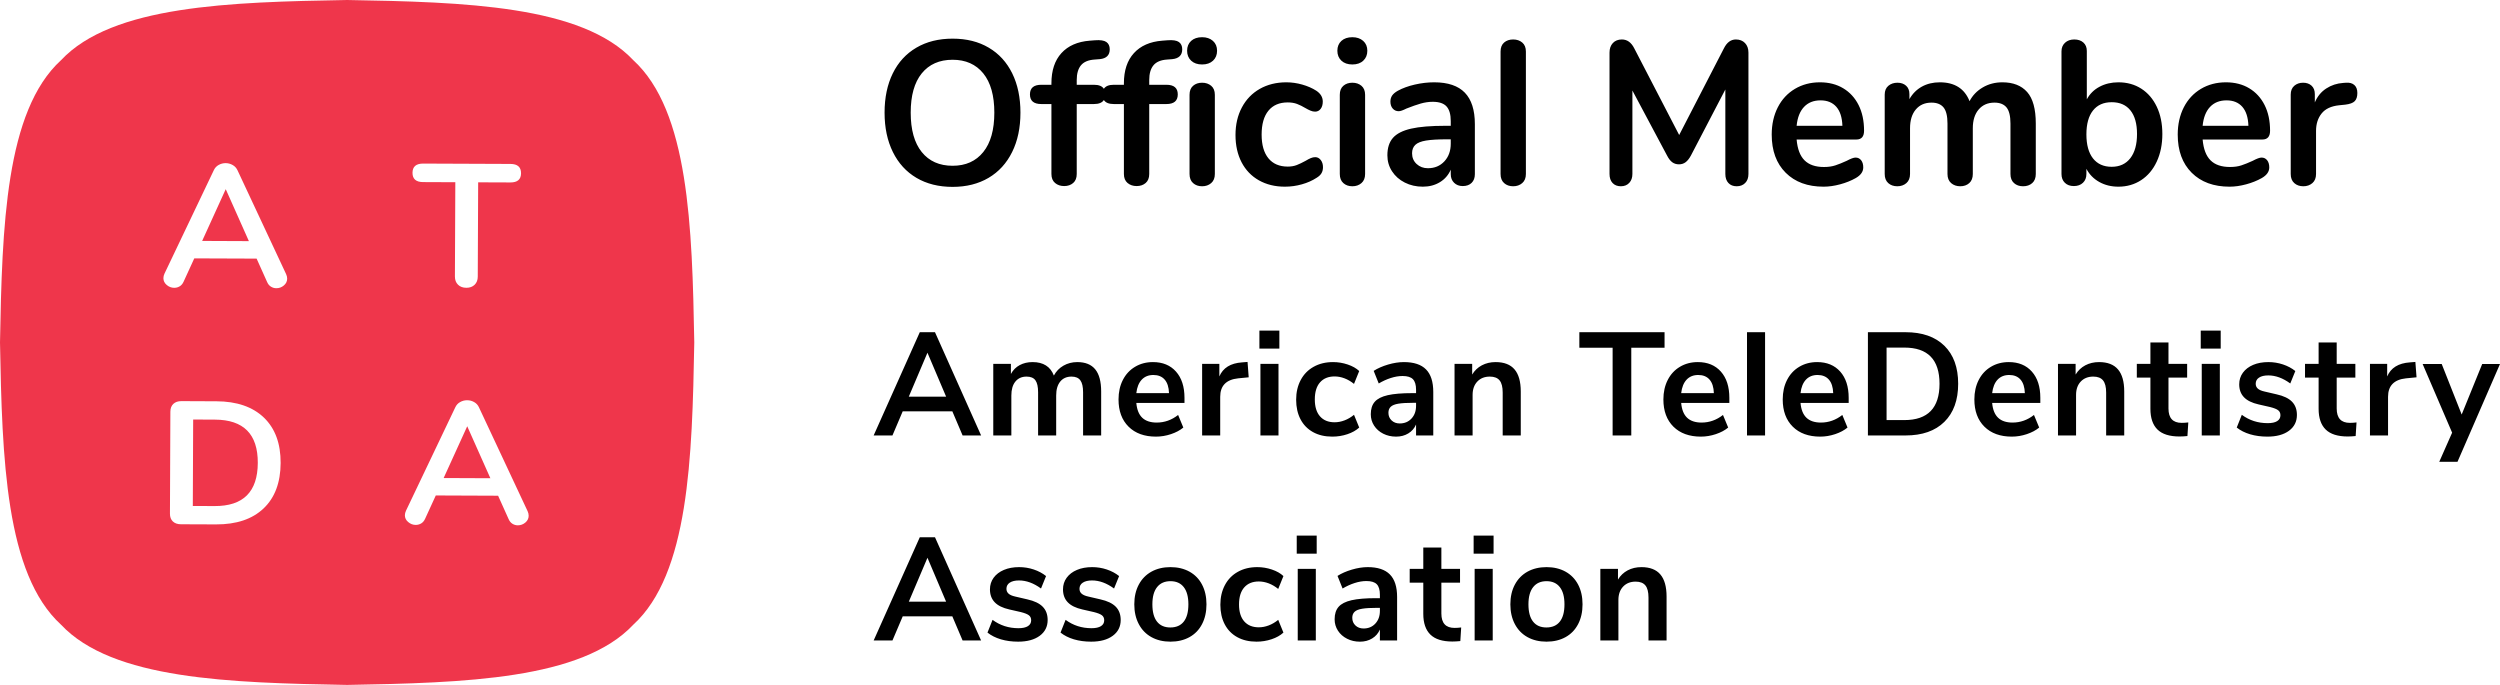
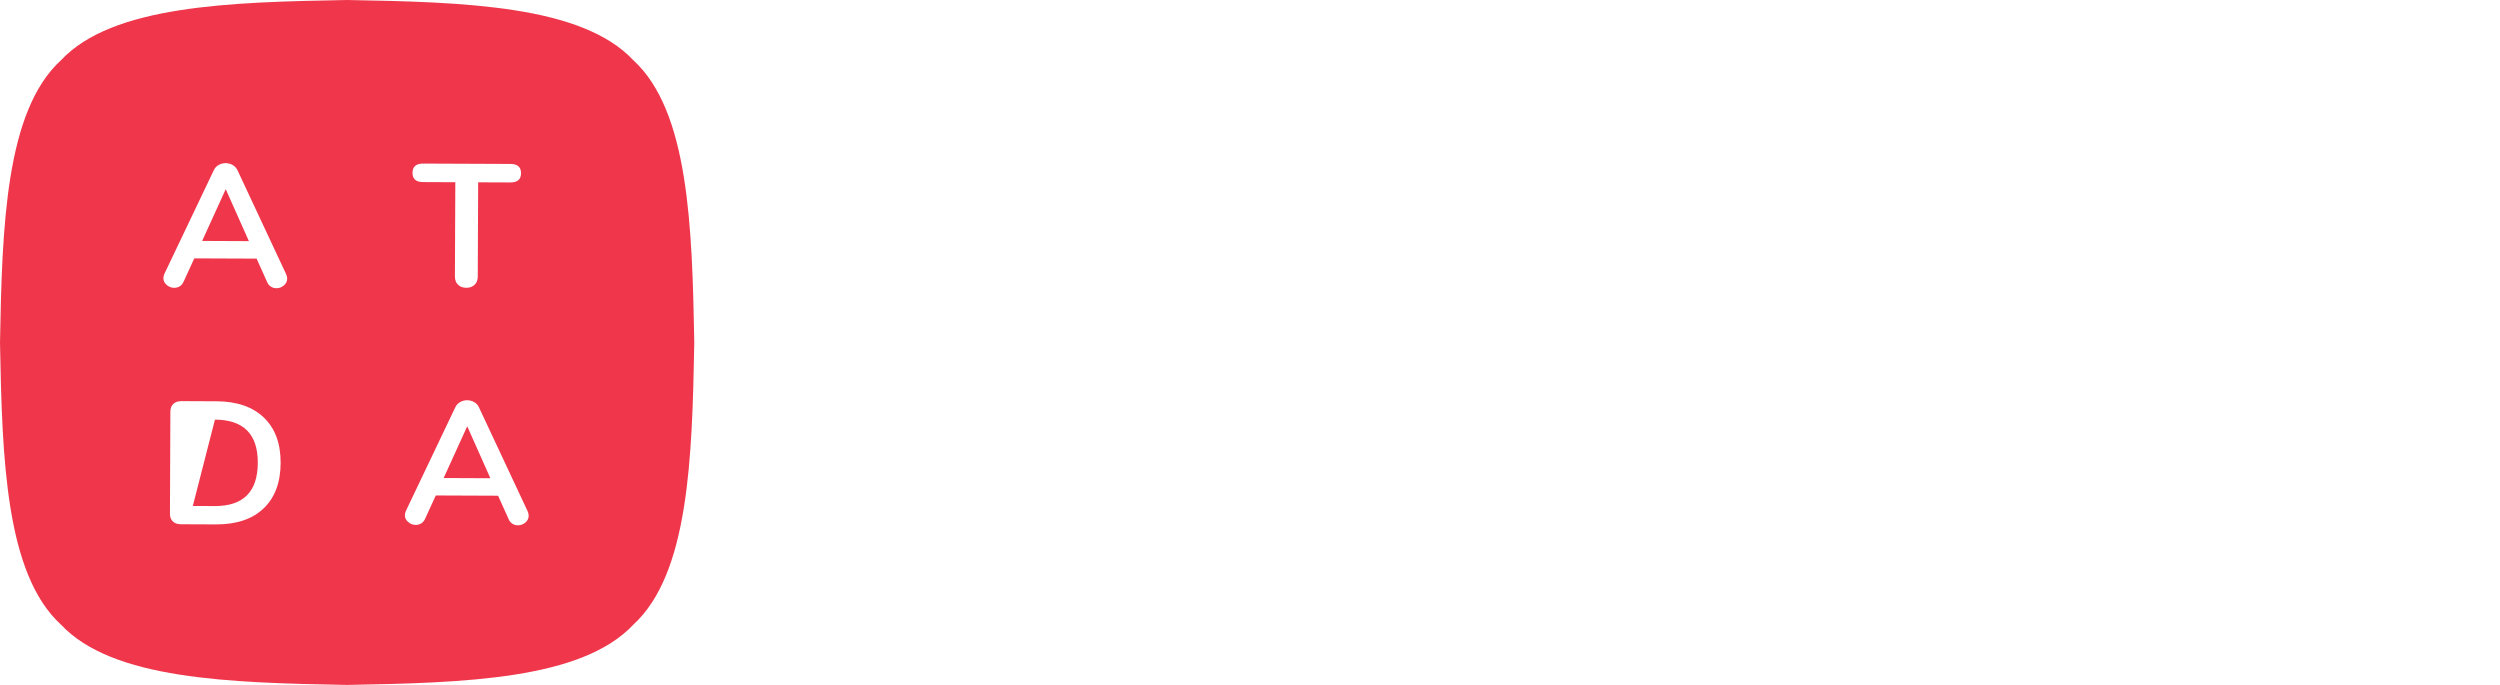
<svg xmlns="http://www.w3.org/2000/svg" width="146px" height="40px" viewBox="0 0 146 40" version="1.1">
  <title>0C387513-8074-4892-AA97-56459A813D0B</title>
  <g id="V3" stroke="none" stroke-width="1" fill="none" fill-rule="evenodd">
    <g id="Footer" transform="translate(-45, -149)" fill-rule="nonzero">
      <g id="Group-63" transform="translate(45, 149)">
-         <path d="M65.045,4.951 L65.636,4.951 L65.636,4.867 C65.636,4.117 65.831,3.528 66.222,3.101 C66.612,2.674 67.162,2.432 67.871,2.376 L68.179,2.352 C68.494,2.328 68.717,2.362 68.847,2.454 C68.977,2.546 69.042,2.688 69.042,2.879 C69.042,3.222 68.849,3.414 68.463,3.454 L68.155,3.478 C67.793,3.502 67.528,3.614 67.363,3.813 C67.197,4.013 67.115,4.3 67.115,4.675 L67.115,4.951 L68.12,4.951 C68.561,4.951 68.782,5.138 68.782,5.513 C68.782,5.889 68.561,6.076 68.12,6.076 L67.115,6.076 L67.115,10.159 C67.115,10.391 67.046,10.566 66.908,10.686 C66.77,10.806 66.594,10.866 66.381,10.866 C66.168,10.866 65.991,10.806 65.849,10.686 C65.707,10.566 65.636,10.391 65.636,10.159 L65.636,6.076 L65.045,6.076 C64.76,6.076 64.566,5.998 64.466,5.841 C64.365,5.998 64.171,6.076 63.886,6.076 L62.881,6.076 L62.881,10.159 C62.881,10.391 62.812,10.566 62.674,10.686 C62.536,10.806 62.361,10.866 62.148,10.866 C61.935,10.866 61.757,10.806 61.616,10.686 C61.474,10.566 61.403,10.391 61.403,10.159 L61.403,6.076 L60.811,6.076 C60.37,6.076 60.149,5.889 60.149,5.513 C60.149,5.138 60.37,4.951 60.811,4.951 L61.403,4.951 L61.403,4.867 C61.403,4.117 61.598,3.528 61.988,3.101 C62.378,2.674 62.928,2.432 63.638,2.376 L63.945,2.352 C64.261,2.328 64.483,2.362 64.613,2.454 C64.743,2.546 64.809,2.688 64.809,2.879 C64.809,3.223 64.615,3.414 64.229,3.454 L63.922,3.478 C63.559,3.502 63.295,3.614 63.129,3.813 C62.964,4.013 62.881,4.3 62.881,4.675 L62.881,4.951 L63.886,4.951 C64.172,4.951 64.365,5.029 64.466,5.186 C64.566,5.029 64.76,4.951 65.045,4.951 Z M53.522,10.387 C52.926,10.036 52.467,9.533 52.144,8.878 C51.821,8.224 51.659,7.457 51.659,6.579 C51.659,5.701 51.819,4.937 52.138,4.286 C52.457,3.636 52.917,3.135 53.516,2.784 C54.115,2.432 54.821,2.257 55.633,2.257 C56.445,2.257 57.148,2.432 57.743,2.784 C58.339,3.135 58.796,3.636 59.115,4.286 C59.435,4.937 59.594,5.701 59.594,6.579 C59.594,7.458 59.433,8.224 59.109,8.878 C58.786,9.533 58.327,10.036 57.732,10.387 C57.136,10.738 56.437,10.914 55.632,10.914 C54.821,10.914 54.117,10.738 53.522,10.387 Z M55.633,9.681 C56.397,9.681 56.995,9.413 57.424,8.878 C57.854,8.344 58.069,7.577 58.069,6.579 C58.069,5.582 57.854,4.817 57.424,4.286 C56.994,3.756 56.397,3.49 55.633,3.49 C54.86,3.49 54.259,3.756 53.829,4.286 C53.399,4.817 53.185,5.582 53.185,6.579 C53.185,7.577 53.399,8.344 53.829,8.878 C54.259,9.413 54.86,9.681 55.633,9.681 Z M70.202,10.878 C69.989,10.878 69.814,10.816 69.676,10.692 C69.538,10.569 69.469,10.391 69.469,10.16 L69.469,5.538 C69.469,5.306 69.538,5.131 69.676,5.011 C69.814,4.891 69.989,4.831 70.202,4.831 C70.415,4.831 70.592,4.891 70.734,5.011 C70.876,5.131 70.947,5.306 70.947,5.538 L70.947,10.16 C70.947,10.391 70.876,10.569 70.734,10.692 C70.592,10.816 70.415,10.878 70.202,10.878 Z M69.563,3.544 C69.406,3.396 69.327,3.203 69.327,2.963 C69.327,2.724 69.406,2.532 69.563,2.388 C69.721,2.245 69.934,2.173 70.202,2.173 C70.462,2.173 70.673,2.245 70.835,2.388 C70.996,2.532 71.077,2.724 71.077,2.963 C71.077,3.203 70.998,3.396 70.841,3.544 C70.683,3.692 70.47,3.765 70.202,3.765 C69.934,3.765 69.721,3.692 69.563,3.544 Z M73.519,10.531 C73.082,10.283 72.745,9.932 72.508,9.477 C72.272,9.022 72.153,8.491 72.153,7.885 C72.153,7.278 72.277,6.741 72.526,6.274 C72.774,5.807 73.123,5.446 73.572,5.19 C74.022,4.935 74.538,4.807 75.122,4.807 C75.429,4.807 75.739,4.851 76.05,4.939 C76.361,5.027 76.635,5.146 76.872,5.298 C77.124,5.466 77.25,5.677 77.25,5.933 C77.25,6.108 77.209,6.25 77.126,6.358 C77.043,6.466 76.935,6.52 76.801,6.52 C76.714,6.52 76.623,6.5 76.529,6.46 C76.434,6.42 76.34,6.372 76.245,6.316 C76.072,6.212 75.906,6.13 75.748,6.07 C75.591,6.011 75.409,5.981 75.204,5.981 C74.716,5.981 74.339,6.142 74.075,6.466 C73.811,6.789 73.679,7.254 73.679,7.861 C73.679,8.459 73.811,8.92 74.075,9.244 C74.339,9.567 74.716,9.729 75.204,9.729 C75.401,9.729 75.577,9.699 75.731,9.639 C75.884,9.579 76.056,9.497 76.245,9.393 C76.363,9.321 76.466,9.268 76.553,9.232 C76.639,9.196 76.726,9.178 76.813,9.178 C76.939,9.178 77.045,9.234 77.132,9.345 C77.219,9.457 77.262,9.597 77.262,9.764 C77.262,9.9 77.233,10.018 77.173,10.118 C77.114,10.218 77.018,10.307 76.884,10.387 C76.639,10.547 76.355,10.673 76.032,10.764 C75.709,10.856 75.378,10.902 75.039,10.902 C74.463,10.902 73.957,10.778 73.519,10.531 Z M78.977,10.878 C78.764,10.878 78.589,10.816 78.451,10.692 C78.313,10.569 78.244,10.391 78.244,10.16 L78.244,5.538 C78.244,5.306 78.313,5.131 78.451,5.011 C78.589,4.891 78.764,4.831 78.977,4.831 C79.19,4.831 79.367,4.891 79.509,5.011 C79.651,5.131 79.722,5.306 79.722,5.538 L79.722,10.16 C79.722,10.391 79.651,10.569 79.509,10.692 C79.367,10.816 79.19,10.878 78.977,10.878 Z M78.338,3.544 C78.181,3.396 78.102,3.203 78.102,2.963 C78.102,2.724 78.181,2.532 78.338,2.388 C78.496,2.245 78.709,2.173 78.977,2.173 C79.237,2.173 79.448,2.245 79.61,2.388 C79.771,2.532 79.852,2.724 79.852,2.963 C79.852,3.203 79.773,3.396 79.615,3.544 C79.458,3.692 79.245,3.765 78.977,3.765 C78.709,3.765 78.496,3.692 78.338,3.544 Z M85.546,5.412 C85.936,5.815 86.132,6.428 86.132,7.25 L86.132,10.171 C86.132,10.387 86.068,10.557 85.942,10.68 C85.816,10.804 85.643,10.866 85.422,10.866 C85.217,10.866 85.049,10.802 84.919,10.674 C84.789,10.547 84.724,10.379 84.724,10.171 L84.724,9.908 C84.59,10.219 84.379,10.463 84.092,10.638 C83.804,10.814 83.471,10.902 83.092,10.902 C82.706,10.902 82.355,10.822 82.04,10.662 C81.724,10.503 81.476,10.283 81.295,10.004 C81.113,9.724 81.023,9.413 81.023,9.07 C81.023,8.639 81.131,8.3 81.348,8.052 C81.565,7.805 81.918,7.625 82.406,7.513 C82.895,7.401 83.569,7.346 84.429,7.346 L84.724,7.346 L84.724,7.07 C84.724,6.679 84.641,6.394 84.476,6.214 C84.31,6.034 84.042,5.945 83.672,5.945 C83.443,5.945 83.211,5.979 82.974,6.046 C82.737,6.114 82.458,6.212 82.134,6.34 C81.929,6.444 81.78,6.495 81.685,6.495 C81.543,6.495 81.427,6.444 81.336,6.34 C81.245,6.236 81.2,6.1 81.2,5.933 C81.2,5.797 81.234,5.679 81.301,5.579 C81.368,5.48 81.48,5.386 81.638,5.298 C81.914,5.146 82.243,5.027 82.625,4.939 C83.008,4.851 83.384,4.807 83.755,4.807 C84.559,4.807 85.156,5.009 85.546,5.412 Z M84.352,9.423 C84.6,9.156 84.724,8.81 84.724,8.387 L84.724,8.136 L84.511,8.136 C83.983,8.136 83.573,8.16 83.281,8.208 C82.99,8.256 82.781,8.34 82.655,8.459 C82.529,8.579 82.465,8.743 82.465,8.95 C82.465,9.206 82.554,9.415 82.732,9.579 C82.909,9.742 83.128,9.824 83.388,9.824 C83.782,9.824 84.103,9.691 84.352,9.423 Z M88.367,10.878 C88.154,10.878 87.978,10.816 87.84,10.692 C87.702,10.569 87.633,10.391 87.633,10.16 L87.633,3.011 C87.633,2.78 87.702,2.604 87.84,2.484 C87.978,2.365 88.154,2.305 88.367,2.305 C88.58,2.305 88.757,2.365 88.899,2.484 C89.041,2.604 89.112,2.78 89.112,3.011 L89.112,10.16 C89.112,10.391 89.041,10.569 88.899,10.692 C88.757,10.816 88.58,10.878 88.367,10.878 Z M101.908,2.514 C102.042,2.654 102.109,2.84 102.109,3.071 L102.109,10.16 C102.109,10.383 102.046,10.559 101.919,10.686 C101.793,10.814 101.628,10.878 101.423,10.878 C101.218,10.878 101.056,10.814 100.938,10.686 C100.82,10.559 100.76,10.383 100.76,10.16 L100.76,5.226 L98.75,9.082 C98.655,9.258 98.553,9.387 98.443,9.471 C98.332,9.555 98.202,9.597 98.052,9.597 C97.903,9.597 97.772,9.557 97.662,9.477 C97.552,9.397 97.449,9.266 97.355,9.082 L95.332,5.286 L95.332,10.16 C95.332,10.375 95.271,10.549 95.149,10.68 C95.027,10.812 94.863,10.878 94.658,10.878 C94.453,10.878 94.292,10.814 94.173,10.686 C94.055,10.559 93.996,10.383 93.996,10.16 L93.996,3.071 C93.996,2.84 94.061,2.654 94.191,2.514 C94.321,2.375 94.497,2.305 94.717,2.305 C95.025,2.305 95.265,2.476 95.439,2.82 L98.064,7.885 L100.678,2.82 C100.851,2.476 101.084,2.305 101.375,2.305 C101.596,2.305 101.774,2.375 101.908,2.514 Z M108.69,9.357 C108.772,9.461 108.814,9.601 108.814,9.776 C108.814,10.024 108.668,10.231 108.376,10.399 C108.108,10.551 107.805,10.672 107.466,10.764 C107.127,10.856 106.803,10.902 106.496,10.902 C105.566,10.902 104.828,10.631 104.284,10.088 C103.74,9.545 103.468,8.803 103.468,7.861 C103.468,7.262 103.587,6.731 103.823,6.268 C104.06,5.805 104.393,5.446 104.823,5.19 C105.252,4.935 105.739,4.807 106.283,4.807 C106.803,4.807 107.257,4.923 107.643,5.155 C108.029,5.386 108.329,5.713 108.542,6.136 C108.755,6.559 108.861,7.058 108.861,7.633 C108.861,7.976 108.711,8.148 108.412,8.148 L104.923,8.148 C104.97,8.699 105.124,9.104 105.384,9.363 C105.645,9.623 106.023,9.753 106.52,9.753 C106.772,9.753 106.995,9.721 107.188,9.657 C107.381,9.593 107.6,9.505 107.844,9.393 C108.081,9.266 108.254,9.202 108.364,9.202 C108.498,9.202 108.607,9.254 108.69,9.357 Z M105.355,6.244 C105.114,6.5 104.97,6.867 104.923,7.346 L107.596,7.346 C107.58,6.859 107.462,6.49 107.241,6.238 C107.02,5.987 106.713,5.861 106.319,5.861 C105.916,5.861 105.595,5.989 105.355,6.244 Z M118.387,5.376 C118.722,5.755 118.89,6.368 118.89,7.214 L118.89,10.16 C118.89,10.391 118.821,10.569 118.683,10.692 C118.545,10.816 118.365,10.878 118.144,10.878 C117.932,10.878 117.756,10.816 117.618,10.692 C117.48,10.569 117.411,10.391 117.411,10.16 L117.411,7.214 C117.411,6.775 117.334,6.462 117.181,6.274 C117.027,6.087 116.792,5.993 116.477,5.993 C116.091,5.993 115.783,6.126 115.555,6.394 C115.326,6.661 115.212,7.026 115.212,7.489 L115.212,10.16 C115.212,10.391 115.143,10.569 115.005,10.693 C114.867,10.816 114.691,10.878 114.478,10.878 C114.266,10.878 114.088,10.816 113.946,10.693 C113.804,10.569 113.733,10.391 113.733,10.16 L113.733,7.214 C113.733,6.775 113.657,6.462 113.503,6.274 C113.349,6.087 113.115,5.993 112.799,5.993 C112.413,5.993 112.107,6.127 111.883,6.394 C111.658,6.661 111.546,7.027 111.546,7.49 L111.546,10.16 C111.546,10.391 111.475,10.569 111.333,10.693 C111.191,10.816 111.013,10.878 110.801,10.878 C110.588,10.878 110.412,10.816 110.274,10.693 C110.136,10.569 110.067,10.391 110.067,10.16 L110.067,5.526 C110.067,5.302 110.138,5.131 110.28,5.011 C110.422,4.891 110.6,4.831 110.812,4.831 C111.017,4.831 111.185,4.889 111.315,5.005 C111.445,5.121 111.51,5.286 111.51,5.502 L111.51,5.789 C111.691,5.47 111.934,5.227 112.237,5.059 C112.541,4.891 112.89,4.807 113.284,4.807 C114.151,4.807 114.731,5.175 115.022,5.909 C115.196,5.574 115.452,5.306 115.791,5.107 C116.13,4.907 116.512,4.807 116.938,4.807 C117.569,4.807 118.052,4.997 118.387,5.376 Z M125.051,5.178 C125.437,5.426 125.739,5.777 125.955,6.232 C126.172,6.687 126.281,7.218 126.281,7.825 C126.281,8.431 126.172,8.968 125.955,9.435 C125.739,9.902 125.435,10.263 125.045,10.519 C124.655,10.774 124.211,10.902 123.714,10.902 C123.297,10.902 122.924,10.81 122.597,10.627 C122.27,10.443 122.019,10.188 121.846,9.86 L121.846,10.16 C121.846,10.375 121.779,10.547 121.645,10.674 C121.511,10.802 121.334,10.866 121.113,10.866 C120.892,10.866 120.717,10.802 120.587,10.674 C120.456,10.547 120.391,10.375 120.391,10.16 L120.391,2.999 C120.391,2.792 120.46,2.624 120.598,2.496 C120.736,2.369 120.916,2.305 121.136,2.305 C121.357,2.305 121.535,2.365 121.669,2.484 C121.803,2.604 121.87,2.768 121.87,2.975 L121.87,5.801 C122.043,5.482 122.291,5.236 122.615,5.065 C122.938,4.893 123.305,4.807 123.715,4.807 C124.219,4.807 124.665,4.931 125.051,5.178 Z M124.412,9.238 C124.672,8.902 124.802,8.431 124.802,7.825 C124.802,7.226 124.674,6.767 124.418,6.448 C124.162,6.128 123.797,5.969 123.324,5.969 C122.851,5.969 122.487,6.13 122.23,6.454 C121.974,6.777 121.846,7.242 121.846,7.849 C121.846,8.455 121.974,8.922 122.23,9.25 C122.487,9.577 122.851,9.741 123.324,9.741 C123.789,9.74 124.152,9.573 124.412,9.238 Z M132.401,9.357 C132.483,9.461 132.525,9.601 132.525,9.776 C132.525,10.024 132.379,10.231 132.087,10.399 C131.819,10.551 131.516,10.672 131.177,10.764 C130.838,10.856 130.514,10.902 130.207,10.902 C129.277,10.902 128.539,10.631 127.995,10.088 C127.451,9.545 127.179,8.803 127.179,7.861 C127.179,7.262 127.298,6.731 127.534,6.268 C127.771,5.805 128.104,5.446 128.533,5.19 C128.963,4.935 129.45,4.807 129.994,4.807 C130.514,4.807 130.968,4.923 131.354,5.155 C131.74,5.386 132.04,5.713 132.253,6.136 C132.466,6.559 132.572,7.058 132.572,7.633 C132.572,7.976 132.422,8.148 132.123,8.148 L128.634,8.148 C128.681,8.699 128.835,9.104 129.095,9.363 C129.355,9.623 129.734,9.752 130.231,9.752 C130.483,9.752 130.706,9.721 130.899,9.657 C131.092,9.593 131.311,9.505 131.555,9.393 C131.792,9.266 131.965,9.202 132.075,9.202 C132.209,9.202 132.318,9.254 132.401,9.357 Z M129.066,6.244 C128.825,6.5 128.681,6.867 128.634,7.346 L131.307,7.346 C131.291,6.859 131.173,6.49 130.952,6.238 C130.731,5.987 130.424,5.861 130.03,5.861 C129.627,5.861 129.306,5.989 129.066,6.244 Z M137.492,4.963 C137.61,5.067 137.669,5.222 137.669,5.43 C137.669,5.645 137.618,5.805 137.515,5.909 C137.413,6.013 137.228,6.08 136.96,6.112 L136.605,6.148 C136.14,6.196 135.799,6.356 135.582,6.627 C135.365,6.899 135.257,7.238 135.257,7.645 L135.257,10.16 C135.257,10.391 135.186,10.569 135.044,10.692 C134.902,10.816 134.724,10.878 134.512,10.878 C134.299,10.878 134.123,10.816 133.985,10.692 C133.847,10.569 133.778,10.391 133.778,10.16 L133.778,5.526 C133.778,5.302 133.847,5.131 133.985,5.011 C134.123,4.891 134.295,4.831 134.5,4.831 C134.705,4.831 134.87,4.889 134.996,5.005 C135.123,5.121 135.186,5.286 135.186,5.502 L135.186,5.981 C135.335,5.629 135.558,5.358 135.854,5.167 C136.149,4.975 136.479,4.867 136.841,4.843 L137.007,4.831 C137.212,4.815 137.373,4.859 137.492,4.963 Z M55.616,24.02 L52.719,24.02 L52.119,25.431 L51.021,25.431 L53.716,19.401 L54.603,19.401 L57.297,25.431 L56.216,25.431 L55.616,24.02 Z M53.074,23.164 L55.253,23.164 L54.163,20.599 L53.074,23.164 Z M63.962,21.569 C64.193,21.852 64.308,22.284 64.308,22.865 L64.308,25.431 L63.252,25.431 L63.252,22.908 C63.252,22.589 63.199,22.356 63.092,22.211 C62.985,22.065 62.813,21.993 62.577,21.993 C62.295,21.993 62.075,22.09 61.918,22.283 C61.76,22.477 61.681,22.748 61.681,23.096 L61.681,25.431 L60.625,25.431 L60.625,22.908 C60.625,22.588 60.573,22.356 60.469,22.211 C60.365,22.065 60.192,21.993 59.95,21.993 C59.674,21.993 59.457,22.09 59.299,22.283 C59.141,22.477 59.063,22.748 59.063,23.096 L59.063,25.431 L58.007,25.431 L58.007,21.249 L59.037,21.249 L59.037,21.839 C59.161,21.611 59.333,21.438 59.553,21.321 C59.772,21.204 60.023,21.146 60.304,21.146 C60.929,21.146 61.343,21.408 61.546,21.933 C61.676,21.688 61.861,21.495 62.104,21.355 C62.346,21.216 62.616,21.146 62.914,21.146 C63.382,21.146 63.731,21.287 63.962,21.569 Z M66.361,23.532 C66.395,23.92 66.51,24.208 66.707,24.396 C66.904,24.584 67.186,24.678 67.552,24.678 C68.008,24.678 68.425,24.53 68.802,24.234 L69.106,24.969 C68.915,25.129 68.674,25.257 68.384,25.354 C68.094,25.451 67.802,25.499 67.51,25.499 C66.834,25.499 66.3,25.306 65.909,24.918 C65.517,24.53 65.322,24 65.322,23.327 C65.322,22.899 65.406,22.52 65.575,22.189 C65.744,21.859 65.982,21.602 66.289,21.42 C66.596,21.237 66.944,21.146 67.332,21.146 C67.901,21.146 68.35,21.331 68.679,21.702 C69.009,22.073 69.174,22.583 69.174,23.233 L69.174,23.532 L66.361,23.532 Z M67.358,21.899 C67.076,21.899 66.849,21.99 66.678,22.172 C66.506,22.355 66.4,22.617 66.361,22.959 L68.27,22.959 C68.259,22.611 68.174,22.348 68.017,22.168 C67.859,21.988 67.639,21.899 67.358,21.899 Z M72.308,22.095 C71.609,22.169 71.26,22.529 71.26,23.173 L71.26,25.431 L70.204,25.431 L70.204,21.249 L71.21,21.249 L71.21,21.984 C71.424,21.482 71.866,21.209 72.536,21.163 L72.857,21.137 L72.924,22.035 L72.308,22.095 Z M73.609,25.431 L73.609,21.249 L74.664,21.249 L74.664,25.431 L73.609,25.431 Z M73.549,19.307 L74.715,19.307 L74.715,20.359 L73.549,20.359 L73.549,19.307 Z M76.679,25.234 C76.361,25.057 76.117,24.807 75.948,24.482 C75.779,24.157 75.695,23.777 75.695,23.344 C75.695,22.911 75.784,22.527 75.961,22.194 C76.138,21.86 76.39,21.602 76.717,21.42 C77.044,21.237 77.421,21.146 77.849,21.146 C78.142,21.146 78.428,21.193 78.706,21.287 C78.985,21.381 79.209,21.508 79.378,21.668 L79.074,22.42 C78.899,22.278 78.715,22.169 78.521,22.095 C78.326,22.021 78.133,21.984 77.942,21.984 C77.576,21.984 77.292,22.1 77.089,22.331 C76.886,22.561 76.785,22.894 76.785,23.327 C76.785,23.755 76.886,24.084 77.089,24.315 C77.292,24.546 77.576,24.661 77.942,24.661 C78.133,24.661 78.326,24.624 78.521,24.55 C78.715,24.476 78.899,24.368 79.074,24.225 L79.378,24.969 C79.198,25.134 78.967,25.264 78.685,25.358 C78.404,25.452 78.111,25.499 77.807,25.499 C77.373,25.499 76.997,25.411 76.679,25.234 Z M83.28,21.574 C83.562,21.859 83.703,22.298 83.703,22.891 L83.703,25.431 L82.698,25.431 L82.698,24.79 C82.602,25.012 82.451,25.186 82.246,25.311 C82.04,25.437 81.802,25.499 81.532,25.499 C81.256,25.499 81.005,25.442 80.78,25.328 C80.555,25.214 80.377,25.057 80.248,24.858 C80.118,24.658 80.054,24.436 80.054,24.191 C80.054,23.883 80.131,23.641 80.286,23.464 C80.441,23.287 80.693,23.159 81.042,23.079 C81.391,22.999 81.873,22.959 82.486,22.959 L82.698,22.959 L82.698,22.763 C82.698,22.477 82.637,22.272 82.516,22.147 C82.395,22.021 82.194,21.959 81.912,21.959 C81.692,21.959 81.463,21.997 81.224,22.074 C80.984,22.151 80.749,22.258 80.518,22.395 L80.223,21.659 C80.453,21.511 80.732,21.388 81.059,21.291 C81.385,21.195 81.695,21.146 81.988,21.146 C82.568,21.146 82.999,21.289 83.28,21.574 Z M82.432,24.443 C82.609,24.252 82.698,24.005 82.698,23.703 L82.698,23.524 L82.546,23.524 C82.168,23.524 81.875,23.541 81.667,23.575 C81.459,23.609 81.309,23.669 81.219,23.755 C81.129,23.84 81.084,23.957 81.084,24.105 C81.084,24.288 81.146,24.437 81.27,24.554 C81.394,24.671 81.552,24.73 81.743,24.73 C82.025,24.73 82.254,24.634 82.432,24.443 Z M88.45,21.574 C88.692,21.859 88.813,22.289 88.813,22.865 L88.813,25.431 L87.757,25.431 L87.757,22.925 C87.757,22.6 87.697,22.363 87.576,22.215 C87.455,22.067 87.265,21.993 87.006,21.993 C86.701,21.993 86.458,22.09 86.275,22.283 C86.092,22.477 86,22.737 86,23.062 L86,25.431 L84.945,25.431 L84.945,21.249 L85.975,21.249 L85.975,21.873 C86.116,21.639 86.304,21.459 86.541,21.334 C86.778,21.209 87.045,21.146 87.343,21.146 C87.839,21.146 88.208,21.289 88.45,21.574 Z M94.177,20.308 L92.234,20.308 L92.234,19.401 L97.21,19.401 L97.21,20.308 L95.267,20.308 L95.267,25.431 L94.177,25.431 L94.177,20.308 Z M98.181,23.532 C98.215,23.92 98.33,24.208 98.527,24.396 C98.725,24.584 99.006,24.678 99.372,24.678 C99.828,24.678 100.245,24.53 100.622,24.234 L100.926,24.969 C100.735,25.129 100.494,25.257 100.204,25.354 C99.914,25.451 99.623,25.499 99.33,25.499 C98.654,25.499 98.121,25.305 97.729,24.918 C97.338,24.53 97.142,24 97.142,23.327 C97.142,22.899 97.227,22.52 97.396,22.189 C97.564,21.859 97.802,21.602 98.109,21.42 C98.416,21.237 98.764,21.146 99.153,21.146 C99.721,21.146 100.17,21.331 100.5,21.702 C100.829,22.073 100.994,22.583 100.994,23.233 L100.994,23.532 L98.181,23.532 Z M99.178,21.899 C98.896,21.899 98.67,21.99 98.498,22.172 C98.326,22.355 98.221,22.617 98.181,22.959 L100.09,22.959 C100.079,22.611 99.994,22.348 99.837,22.168 C99.679,21.988 99.46,21.899 99.178,21.899 Z M102.025,25.431 L102.025,19.401 L103.08,19.401 L103.08,25.431 L102.025,25.431 Z M105.15,23.532 C105.184,23.92 105.299,24.208 105.496,24.396 C105.693,24.584 105.975,24.678 106.341,24.678 C106.797,24.678 107.214,24.53 107.591,24.234 L107.895,24.969 C107.704,25.129 107.463,25.257 107.173,25.354 C106.883,25.451 106.592,25.499 106.299,25.499 C105.623,25.499 105.089,25.305 104.698,24.918 C104.307,24.53 104.111,24 104.111,23.327 C104.111,22.899 104.195,22.52 104.364,22.189 C104.533,21.859 104.771,21.602 105.078,21.42 C105.385,21.237 105.733,21.146 106.121,21.146 C106.69,21.146 107.139,21.331 107.469,21.702 C107.798,22.073 107.963,22.583 107.963,23.233 L107.963,23.532 L105.15,23.532 Z M106.147,21.899 C105.865,21.899 105.639,21.99 105.467,22.172 C105.295,22.355 105.189,22.617 105.15,22.959 L107.059,22.959 C107.048,22.611 106.963,22.348 106.806,22.168 C106.648,21.988 106.428,21.899 106.147,21.899 Z M111.283,19.401 C112.257,19.401 113.013,19.665 113.551,20.192 C114.089,20.72 114.357,21.46 114.357,22.412 C114.357,23.364 114.089,24.105 113.551,24.636 C113.013,25.166 112.257,25.431 111.283,25.431 L109.086,25.431 L109.086,19.401 L111.283,19.401 Z M113.268,22.412 C113.268,21.003 112.583,20.299 111.215,20.299 L110.176,20.299 L110.176,24.533 L111.215,24.533 C112.584,24.533 113.268,23.826 113.268,22.412 Z M116.342,23.532 C116.376,23.92 116.492,24.208 116.689,24.396 C116.886,24.584 117.167,24.678 117.533,24.678 C117.99,24.678 118.406,24.53 118.784,24.234 L119.088,24.969 C118.896,25.129 118.655,25.257 118.365,25.354 C118.075,25.451 117.784,25.499 117.491,25.499 C116.815,25.499 116.282,25.306 115.89,24.918 C115.499,24.53 115.303,24 115.303,23.327 C115.303,22.899 115.388,22.52 115.557,22.19 C115.726,21.859 115.964,21.602 116.271,21.42 C116.577,21.237 116.925,21.146 117.314,21.146 C117.883,21.146 118.332,21.331 118.661,21.702 C118.991,22.073 119.155,22.583 119.155,23.233 L119.155,23.532 L116.342,23.532 Z M117.339,21.899 C117.058,21.899 116.831,21.99 116.659,22.172 C116.487,22.355 116.382,22.617 116.342,22.959 L118.251,22.959 C118.24,22.611 118.156,22.348 117.998,22.168 C117.84,21.988 117.621,21.899 117.339,21.899 Z M123.691,21.574 C123.934,21.859 124.055,22.289 124.055,22.865 L124.055,25.431 L122.999,25.431 L122.999,22.925 C122.999,22.6 122.938,22.363 122.817,22.215 C122.696,22.067 122.506,21.993 122.247,21.993 C121.943,21.993 121.699,22.09 121.516,22.283 C121.333,22.477 121.242,22.737 121.242,23.062 L121.242,25.431 L120.186,25.431 L120.186,21.249 L121.216,21.249 L121.216,21.873 C121.357,21.639 121.546,21.46 121.782,21.334 C122.019,21.209 122.286,21.146 122.585,21.146 C123.08,21.146 123.449,21.289 123.691,21.574 Z M127.797,24.67 L127.746,25.465 C127.577,25.482 127.422,25.491 127.281,25.491 C126.701,25.491 126.273,25.355 125.997,25.085 C125.721,24.814 125.584,24.41 125.584,23.874 L125.584,22.053 L124.79,22.053 L124.79,21.249 L125.584,21.249 L125.584,20 L126.639,20 L126.639,21.249 L127.729,21.249 L127.729,22.053 L126.639,22.053 L126.639,23.857 C126.639,24.416 126.896,24.695 127.408,24.695 C127.532,24.695 127.662,24.687 127.797,24.67 Z M128.582,25.431 L128.582,21.249 L129.638,21.249 L129.638,25.431 L128.582,25.431 Z M128.523,19.307 L129.689,19.307 L129.689,20.359 L128.523,20.359 L128.523,19.307 Z M131.408,25.363 C131.101,25.271 130.84,25.14 130.626,24.969 L130.922,24.225 C131.361,24.55 131.865,24.712 132.434,24.712 C132.676,24.712 132.861,24.673 132.987,24.593 C133.114,24.513 133.177,24.399 133.177,24.251 C133.177,24.125 133.134,24.028 133.046,23.96 C132.959,23.891 132.803,23.829 132.578,23.772 L131.902,23.618 C131.519,23.532 131.235,23.393 131.049,23.199 C130.863,23.005 130.77,22.754 130.77,22.446 C130.77,22.189 130.842,21.963 130.985,21.766 C131.129,21.569 131.329,21.417 131.585,21.308 C131.841,21.2 132.138,21.146 132.476,21.146 C132.769,21.146 133.052,21.192 133.325,21.283 C133.598,21.374 133.839,21.502 134.047,21.668 L133.752,22.395 C133.324,22.081 132.896,21.924 132.468,21.924 C132.237,21.924 132.057,21.967 131.927,22.053 C131.798,22.138 131.733,22.258 131.733,22.412 C131.733,22.526 131.774,22.62 131.855,22.694 C131.937,22.768 132.068,22.825 132.248,22.865 L132.949,23.028 C133.36,23.119 133.662,23.263 133.853,23.459 C134.045,23.656 134.14,23.914 134.14,24.234 C134.14,24.621 133.985,24.929 133.676,25.157 C133.366,25.385 132.947,25.499 132.417,25.499 C132.051,25.499 131.715,25.454 131.408,25.363 Z M137.621,24.67 L137.57,25.465 C137.401,25.482 137.246,25.491 137.105,25.491 C136.525,25.491 136.097,25.355 135.821,25.085 C135.545,24.814 135.407,24.41 135.407,23.874 L135.407,22.053 L134.613,22.053 L134.613,21.249 L135.407,21.249 L135.407,20 L136.463,20 L136.463,21.249 L137.553,21.249 L137.553,22.053 L136.463,22.053 L136.463,23.857 C136.463,24.416 136.719,24.695 137.232,24.695 C137.356,24.695 137.485,24.687 137.621,24.67 Z M140.509,22.095 C139.811,22.169 139.462,22.529 139.462,23.173 L139.462,25.431 L138.406,25.431 L138.406,21.249 L139.411,21.249 L139.411,21.984 C139.625,21.482 140.067,21.209 140.737,21.163 L141.058,21.137 L141.126,22.035 L140.509,22.095 Z M146,21.257 L143.517,26.97 L142.452,26.97 L143.204,25.268 L141.481,21.257 L142.596,21.257 L143.762,24.208 L144.961,21.257 L146,21.257 Z M55.616,35.994 L52.719,35.994 L52.119,37.405 L51.021,37.405 L53.716,31.375 L54.603,31.375 L57.297,37.405 L56.216,37.405 L55.616,35.994 Z M53.074,35.139 L55.253,35.139 L54.164,32.573 L53.074,35.139 Z M58.451,37.337 C58.144,37.245 57.883,37.114 57.669,36.943 L57.965,36.199 C58.404,36.524 58.908,36.687 59.477,36.687 C59.719,36.687 59.903,36.647 60.03,36.567 C60.157,36.487 60.22,36.373 60.22,36.225 C60.22,36.099 60.177,36.002 60.089,35.934 C60.002,35.866 59.846,35.803 59.62,35.746 L58.945,35.592 C58.562,35.506 58.277,35.367 58.092,35.173 C57.906,34.979 57.813,34.728 57.813,34.42 C57.813,34.164 57.885,33.937 58.028,33.74 C58.172,33.543 58.372,33.391 58.628,33.283 C58.884,33.174 59.181,33.12 59.519,33.12 C59.812,33.12 60.095,33.166 60.368,33.257 C60.641,33.348 60.882,33.476 61.09,33.642 L60.795,34.369 C60.367,34.055 59.939,33.898 59.511,33.898 C59.28,33.898 59.1,33.941 58.97,34.027 C58.841,34.112 58.776,34.232 58.776,34.386 C58.776,34.5 58.817,34.594 58.898,34.668 C58.98,34.742 59.111,34.799 59.291,34.839 L59.992,35.002 C60.403,35.093 60.704,35.237 60.896,35.434 C61.087,35.63 61.183,35.888 61.183,36.208 C61.183,36.595 61.028,36.903 60.719,37.131 C60.409,37.359 59.989,37.473 59.46,37.473 C59.094,37.473 58.757,37.428 58.451,37.337 Z M62.716,37.337 C62.409,37.245 62.149,37.114 61.935,36.943 L62.231,36.199 C62.67,36.524 63.174,36.687 63.743,36.687 C63.985,36.687 64.169,36.647 64.296,36.567 C64.423,36.487 64.486,36.373 64.486,36.225 C64.486,36.099 64.442,36.002 64.355,35.934 C64.268,35.866 64.112,35.803 63.886,35.746 L63.21,35.592 C62.828,35.506 62.543,35.367 62.357,35.173 C62.171,34.979 62.079,34.728 62.079,34.42 C62.079,34.164 62.15,33.937 62.294,33.74 C62.438,33.543 62.637,33.391 62.894,33.283 C63.15,33.174 63.447,33.12 63.785,33.12 C64.078,33.12 64.361,33.166 64.634,33.257 C64.907,33.348 65.148,33.476 65.356,33.642 L65.06,34.369 C64.632,34.055 64.204,33.898 63.776,33.898 C63.546,33.898 63.365,33.941 63.236,34.027 C63.106,34.112 63.042,34.232 63.042,34.386 C63.042,34.5 63.082,34.594 63.164,34.668 C63.246,34.742 63.377,34.799 63.557,34.839 L64.258,35.002 C64.669,35.093 64.97,35.237 65.162,35.434 C65.353,35.63 65.449,35.888 65.449,36.208 C65.449,36.595 65.294,36.903 64.984,37.131 C64.675,37.359 64.255,37.473 63.726,37.473 C63.36,37.473 63.023,37.428 62.716,37.337 Z M68.355,37.473 C67.932,37.473 67.562,37.385 67.244,37.208 C66.926,37.032 66.679,36.778 66.505,36.447 C66.33,36.116 66.243,35.732 66.243,35.293 C66.243,34.853 66.33,34.47 66.505,34.142 C66.679,33.814 66.926,33.562 67.244,33.385 C67.562,33.209 67.932,33.12 68.355,33.12 C68.777,33.12 69.147,33.209 69.466,33.385 C69.784,33.562 70.029,33.814 70.2,34.142 C70.372,34.47 70.458,34.853 70.458,35.293 C70.458,35.732 70.372,36.116 70.2,36.447 C70.029,36.778 69.784,37.032 69.466,37.208 C69.147,37.385 68.777,37.473 68.355,37.473 Z M69.132,36.302 C69.312,36.074 69.402,35.737 69.402,35.292 C69.402,34.853 69.312,34.518 69.132,34.288 C68.952,34.057 68.693,33.941 68.355,33.941 C68.017,33.941 67.756,34.057 67.573,34.288 C67.39,34.518 67.299,34.853 67.299,35.292 C67.299,35.737 67.389,36.074 67.569,36.302 C67.749,36.53 68.008,36.644 68.346,36.644 C68.69,36.644 68.952,36.53 69.132,36.302 Z M72.253,37.208 C71.935,37.032 71.691,36.781 71.522,36.456 C71.353,36.131 71.269,35.751 71.269,35.318 C71.269,34.885 71.358,34.501 71.535,34.168 C71.712,33.834 71.964,33.576 72.291,33.394 C72.618,33.211 72.995,33.12 73.423,33.12 C73.716,33.12 74.002,33.167 74.28,33.261 C74.559,33.355 74.783,33.482 74.952,33.642 L74.648,34.394 C74.473,34.252 74.289,34.144 74.095,34.069 C73.9,33.995 73.707,33.958 73.516,33.958 C73.15,33.958 72.866,34.074 72.663,34.305 C72.46,34.536 72.359,34.868 72.359,35.301 C72.359,35.729 72.46,36.058 72.663,36.289 C72.866,36.52 73.15,36.635 73.516,36.635 C73.707,36.635 73.9,36.598 74.095,36.524 C74.289,36.45 74.473,36.342 74.648,36.199 L74.952,36.943 C74.772,37.109 74.541,37.238 74.259,37.332 C73.978,37.426 73.685,37.473 73.381,37.473 C72.947,37.473 72.571,37.385 72.253,37.208 Z M75.788,37.405 L75.788,33.223 L76.844,33.223 L76.844,37.405 L75.788,37.405 Z M75.729,31.281 L76.895,31.281 L76.895,32.333 L75.729,32.333 L75.729,31.281 Z M81.169,33.548 C81.451,33.833 81.591,34.272 81.591,34.865 L81.591,37.405 L80.586,37.405 L80.586,36.764 C80.49,36.986 80.34,37.16 80.134,37.285 C79.929,37.411 79.691,37.474 79.42,37.474 C79.144,37.474 78.894,37.417 78.669,37.302 C78.443,37.188 78.266,37.032 78.136,36.832 C78.007,36.632 77.942,36.41 77.942,36.165 C77.942,35.857 78.02,35.615 78.174,35.438 C78.329,35.261 78.581,35.133 78.93,35.053 C79.28,34.973 79.761,34.933 80.375,34.933 L80.586,34.933 L80.586,34.737 C80.586,34.452 80.526,34.246 80.405,34.121 C80.283,33.995 80.082,33.933 79.801,33.933 C79.581,33.933 79.351,33.971 79.112,34.048 C78.873,34.125 78.638,34.232 78.407,34.369 L78.111,33.633 C78.342,33.485 78.621,33.362 78.947,33.266 C79.274,33.169 79.584,33.12 79.877,33.12 C80.457,33.12 80.887,33.263 81.169,33.548 Z M80.32,36.417 C80.497,36.226 80.586,35.98 80.586,35.677 L80.586,35.498 L80.434,35.498 C80.057,35.498 79.764,35.515 79.556,35.549 C79.347,35.583 79.198,35.643 79.108,35.729 C79.018,35.814 78.973,35.931 78.973,36.079 C78.973,36.262 79.035,36.412 79.159,36.528 C79.282,36.645 79.44,36.704 79.632,36.704 C79.913,36.704 80.143,36.608 80.32,36.417 Z M85.333,36.644 L85.283,37.439 C85.114,37.456 84.959,37.465 84.818,37.465 C84.238,37.465 83.81,37.33 83.534,37.059 C83.258,36.788 83.12,36.384 83.12,35.848 L83.12,34.027 L82.326,34.027 L82.326,33.223 L83.12,33.223 L83.12,31.974 L84.176,31.974 L84.176,33.223 L85.266,33.223 L85.266,34.027 L84.176,34.027 L84.176,35.831 C84.176,36.39 84.432,36.67 84.945,36.67 C85.069,36.67 85.198,36.661 85.333,36.644 Z M86.119,37.405 L86.119,33.223 L87.175,33.223 L87.175,37.405 L86.119,37.405 Z M86.06,31.281 L87.225,31.281 L87.225,32.333 L86.06,32.333 L86.06,31.281 Z M90.317,37.473 C89.895,37.473 89.525,37.385 89.206,37.208 C88.888,37.032 88.642,36.778 88.467,36.447 C88.293,36.116 88.205,35.732 88.205,35.293 C88.205,34.854 88.293,34.47 88.467,34.142 C88.642,33.814 88.888,33.562 89.206,33.385 C89.525,33.209 89.895,33.12 90.317,33.12 C90.74,33.12 91.11,33.209 91.428,33.385 C91.746,33.562 91.991,33.814 92.163,34.142 C92.335,34.47 92.42,34.854 92.42,35.293 C92.42,35.732 92.335,36.116 92.163,36.447 C91.991,36.778 91.746,37.032 91.428,37.208 C91.11,37.385 90.739,37.473 90.317,37.473 Z M90.309,36.644 C90.652,36.644 90.914,36.53 91.094,36.302 C91.275,36.074 91.365,35.737 91.365,35.293 C91.365,34.853 91.275,34.519 91.094,34.288 C90.914,34.057 90.655,33.941 90.317,33.941 C89.979,33.941 89.719,34.057 89.536,34.288 C89.353,34.519 89.261,34.853 89.261,35.293 C89.261,35.737 89.351,36.074 89.532,36.302 C89.712,36.53 89.971,36.644 90.309,36.644 Z M96.965,33.548 C97.207,33.833 97.328,34.263 97.328,34.839 L97.328,37.405 L96.272,37.405 L96.272,34.899 C96.272,34.574 96.212,34.337 96.091,34.189 C95.97,34.041 95.78,33.967 95.521,33.967 C95.217,33.967 94.973,34.064 94.79,34.258 C94.607,34.451 94.515,34.711 94.515,35.036 L94.515,37.405 L93.46,37.405 L93.46,33.223 L94.49,33.223 L94.49,33.847 C94.631,33.613 94.82,33.434 95.056,33.308 C95.293,33.183 95.56,33.12 95.859,33.12 C96.354,33.12 96.723,33.263 96.965,33.548 Z" id="Shape" fill="#000000" />
-         <path d="M36.983,3.514 C40.229,6.48 40.423,13.24 40.546,19.999 C40.423,26.759 40.229,33.518 36.983,36.483 C33.976,39.687 27.125,39.877 20.273,40 C13.422,39.877 6.571,39.687 3.565,36.483 C0.319,33.518 0.124,26.759 0,19.999 C0.124,13.24 0.319,6.48 3.565,3.514 C6.571,0.312 13.423,0.121 20.273,0 C27.124,0.121 33.976,0.312 36.983,3.514 Z M13.183,11.047 L14.535,14.082 L11.806,14.07 L13.183,11.047 Z M16.709,16.009 L13.872,9.948 C13.809,9.811 13.714,9.707 13.587,9.637 C13.46,9.564 13.323,9.528 13.179,9.527 C13.035,9.527 12.898,9.561 12.77,9.633 C12.643,9.703 12.548,9.806 12.486,9.942 L9.606,15.98 C9.565,16.067 9.543,16.157 9.543,16.245 C9.543,16.401 9.608,16.534 9.738,16.644 C9.868,16.753 10.013,16.808 10.172,16.808 C10.29,16.81 10.396,16.78 10.492,16.722 C10.589,16.665 10.665,16.576 10.721,16.453 L11.346,15.089 L14.986,15.103 L15.601,16.473 C15.655,16.597 15.732,16.687 15.827,16.744 C15.924,16.803 16.027,16.832 16.136,16.832 C16.302,16.833 16.45,16.78 16.577,16.671 C16.705,16.563 16.77,16.431 16.771,16.273 C16.771,16.186 16.75,16.097 16.709,16.009 Z M27.237,16.807 C27.437,16.807 27.598,16.748 27.718,16.63 C27.84,16.511 27.901,16.353 27.901,16.156 L27.925,10.648 L29.806,10.655 C30.22,10.657 30.428,10.478 30.429,10.118 C30.43,9.757 30.225,9.575 29.81,9.574 L24.713,9.553 C24.299,9.552 24.092,9.732 24.09,10.091 C24.089,10.452 24.295,10.633 24.709,10.634 L26.591,10.642 L26.567,16.151 C26.567,16.348 26.626,16.506 26.747,16.626 C26.867,16.746 27.031,16.806 27.237,16.807 Z M11.26,29.549 L11.281,24.5 L12.553,24.506 C14.227,24.513 15.062,25.355 15.055,27.034 C15.048,28.721 14.208,29.562 12.532,29.554 L11.26,29.549 Z M10.564,30.617 L12.612,30.625 C13.803,30.63 14.73,30.32 15.391,29.694 C16.051,29.068 16.384,28.182 16.389,27.04 C16.394,25.904 16.069,25.02 15.413,24.389 C14.757,23.759 13.832,23.44 12.641,23.435 L10.593,23.426 C10.393,23.426 10.237,23.479 10.122,23.588 C10.008,23.696 9.95,23.849 9.95,24.046 L9.925,29.992 C9.924,30.189 9.979,30.343 10.093,30.451 C10.207,30.561 10.363,30.616 10.564,30.617 Z M27.286,24.894 L28.638,27.929 L25.909,27.917 L27.286,24.894 Z M30.813,29.854 L27.974,23.794 C27.913,23.657 27.818,23.554 27.691,23.482 C27.563,23.41 27.427,23.374 27.282,23.374 C27.138,23.373 27.001,23.408 26.873,23.48 C26.746,23.549 26.652,23.652 26.588,23.789 L23.709,29.827 C23.668,29.914 23.647,30.003 23.645,30.09 C23.645,30.247 23.71,30.381 23.841,30.489 C23.97,30.599 24.116,30.654 24.275,30.655 C24.392,30.655 24.499,30.626 24.596,30.569 C24.692,30.512 24.769,30.422 24.825,30.299 L25.45,28.935 L29.089,28.95 L29.705,30.32 C29.759,30.442 29.834,30.532 29.931,30.591 C30.026,30.649 30.129,30.679 30.24,30.679 C30.406,30.679 30.552,30.625 30.681,30.517 C30.809,30.409 30.874,30.277 30.874,30.119 C30.874,30.032 30.854,29.944 30.813,29.854 Z" id="Shape" fill="#EF364B" />
+         <path d="M36.983,3.514 C40.229,6.48 40.423,13.24 40.546,19.999 C40.423,26.759 40.229,33.518 36.983,36.483 C33.976,39.687 27.125,39.877 20.273,40 C13.422,39.877 6.571,39.687 3.565,36.483 C0.319,33.518 0.124,26.759 0,19.999 C0.124,13.24 0.319,6.48 3.565,3.514 C6.571,0.312 13.423,0.121 20.273,0 C27.124,0.121 33.976,0.312 36.983,3.514 Z M13.183,11.047 L14.535,14.082 L11.806,14.07 L13.183,11.047 Z M16.709,16.009 L13.872,9.948 C13.809,9.811 13.714,9.707 13.587,9.637 C13.46,9.564 13.323,9.528 13.179,9.527 C13.035,9.527 12.898,9.561 12.77,9.633 C12.643,9.703 12.548,9.806 12.486,9.942 L9.606,15.98 C9.565,16.067 9.543,16.157 9.543,16.245 C9.543,16.401 9.608,16.534 9.738,16.644 C9.868,16.753 10.013,16.808 10.172,16.808 C10.29,16.81 10.396,16.78 10.492,16.722 C10.589,16.665 10.665,16.576 10.721,16.453 L11.346,15.089 L14.986,15.103 L15.601,16.473 C15.655,16.597 15.732,16.687 15.827,16.744 C15.924,16.803 16.027,16.832 16.136,16.832 C16.302,16.833 16.45,16.78 16.577,16.671 C16.705,16.563 16.77,16.431 16.771,16.273 C16.771,16.186 16.75,16.097 16.709,16.009 Z M27.237,16.807 C27.437,16.807 27.598,16.748 27.718,16.63 C27.84,16.511 27.901,16.353 27.901,16.156 L27.925,10.648 L29.806,10.655 C30.22,10.657 30.428,10.478 30.429,10.118 C30.43,9.757 30.225,9.575 29.81,9.574 L24.713,9.553 C24.299,9.552 24.092,9.732 24.09,10.091 C24.089,10.452 24.295,10.633 24.709,10.634 L26.591,10.642 L26.567,16.151 C26.567,16.348 26.626,16.506 26.747,16.626 C26.867,16.746 27.031,16.806 27.237,16.807 Z M11.26,29.549 L12.553,24.506 C14.227,24.513 15.062,25.355 15.055,27.034 C15.048,28.721 14.208,29.562 12.532,29.554 L11.26,29.549 Z M10.564,30.617 L12.612,30.625 C13.803,30.63 14.73,30.32 15.391,29.694 C16.051,29.068 16.384,28.182 16.389,27.04 C16.394,25.904 16.069,25.02 15.413,24.389 C14.757,23.759 13.832,23.44 12.641,23.435 L10.593,23.426 C10.393,23.426 10.237,23.479 10.122,23.588 C10.008,23.696 9.95,23.849 9.95,24.046 L9.925,29.992 C9.924,30.189 9.979,30.343 10.093,30.451 C10.207,30.561 10.363,30.616 10.564,30.617 Z M27.286,24.894 L28.638,27.929 L25.909,27.917 L27.286,24.894 Z M30.813,29.854 L27.974,23.794 C27.913,23.657 27.818,23.554 27.691,23.482 C27.563,23.41 27.427,23.374 27.282,23.374 C27.138,23.373 27.001,23.408 26.873,23.48 C26.746,23.549 26.652,23.652 26.588,23.789 L23.709,29.827 C23.668,29.914 23.647,30.003 23.645,30.09 C23.645,30.247 23.71,30.381 23.841,30.489 C23.97,30.599 24.116,30.654 24.275,30.655 C24.392,30.655 24.499,30.626 24.596,30.569 C24.692,30.512 24.769,30.422 24.825,30.299 L25.45,28.935 L29.089,28.95 L29.705,30.32 C29.759,30.442 29.834,30.532 29.931,30.591 C30.026,30.649 30.129,30.679 30.24,30.679 C30.406,30.679 30.552,30.625 30.681,30.517 C30.809,30.409 30.874,30.277 30.874,30.119 C30.874,30.032 30.854,29.944 30.813,29.854 Z" id="Shape" fill="#EF364B" />
      </g>
    </g>
  </g>
</svg>